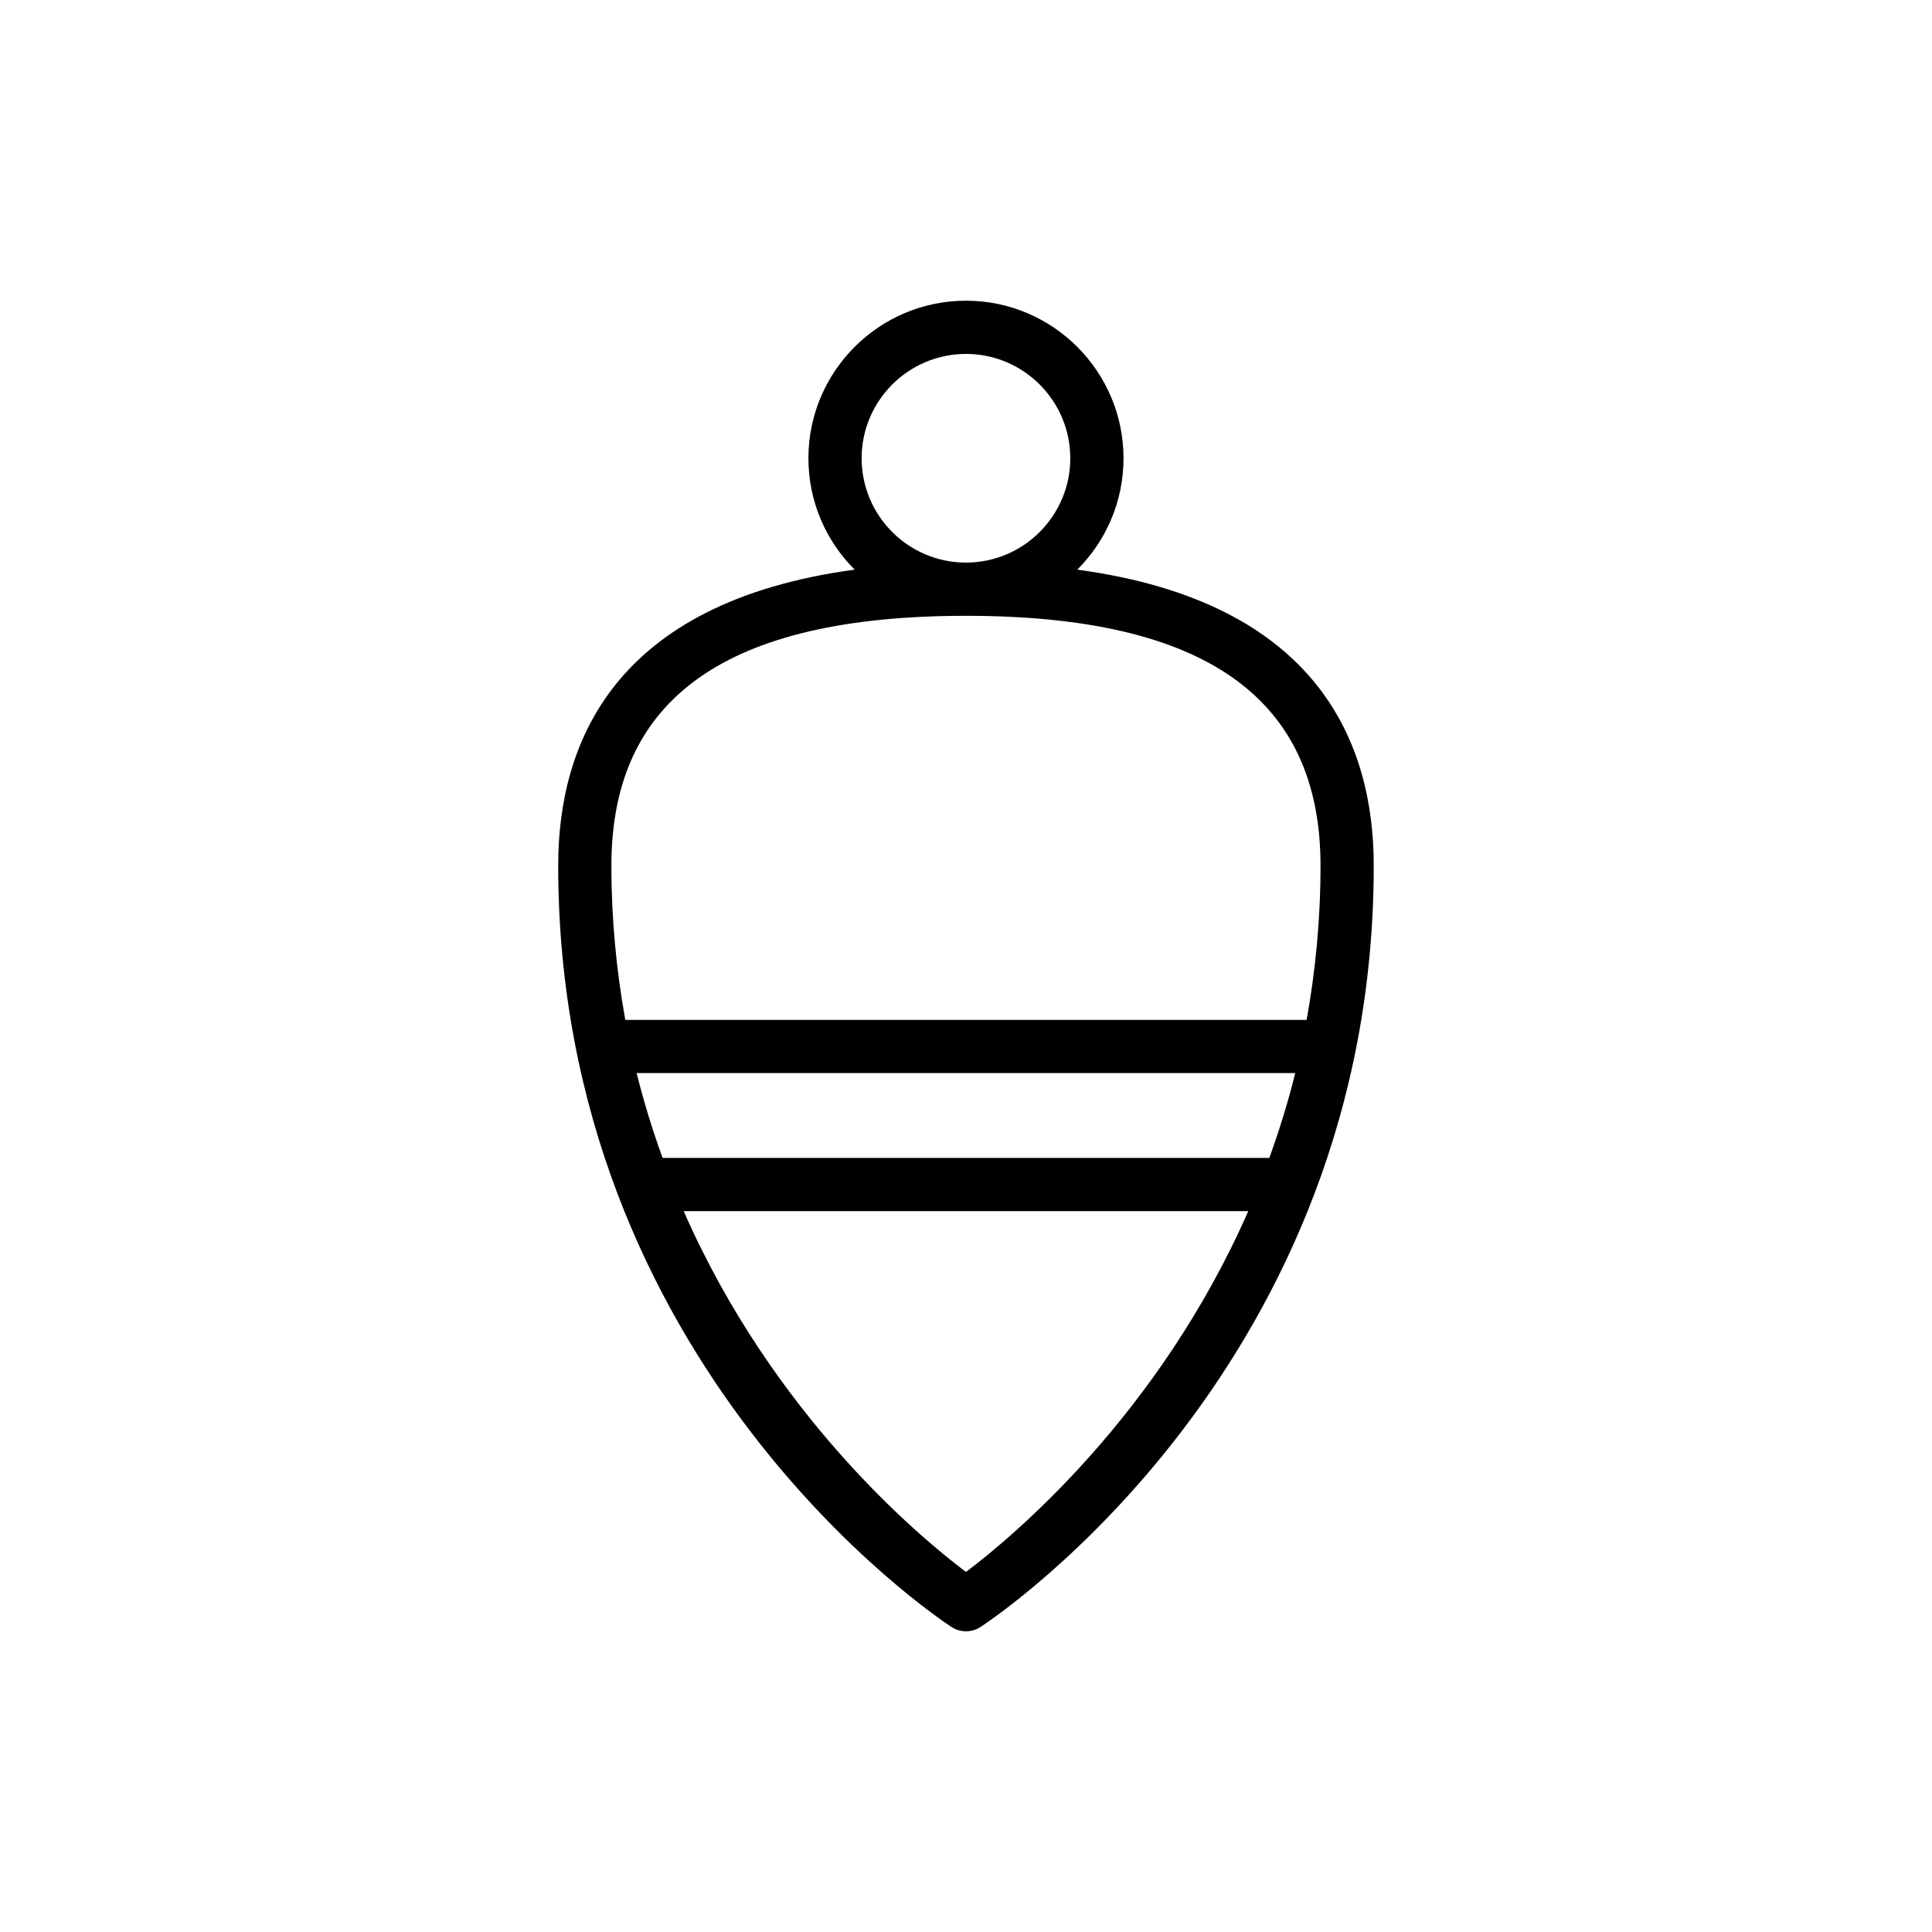
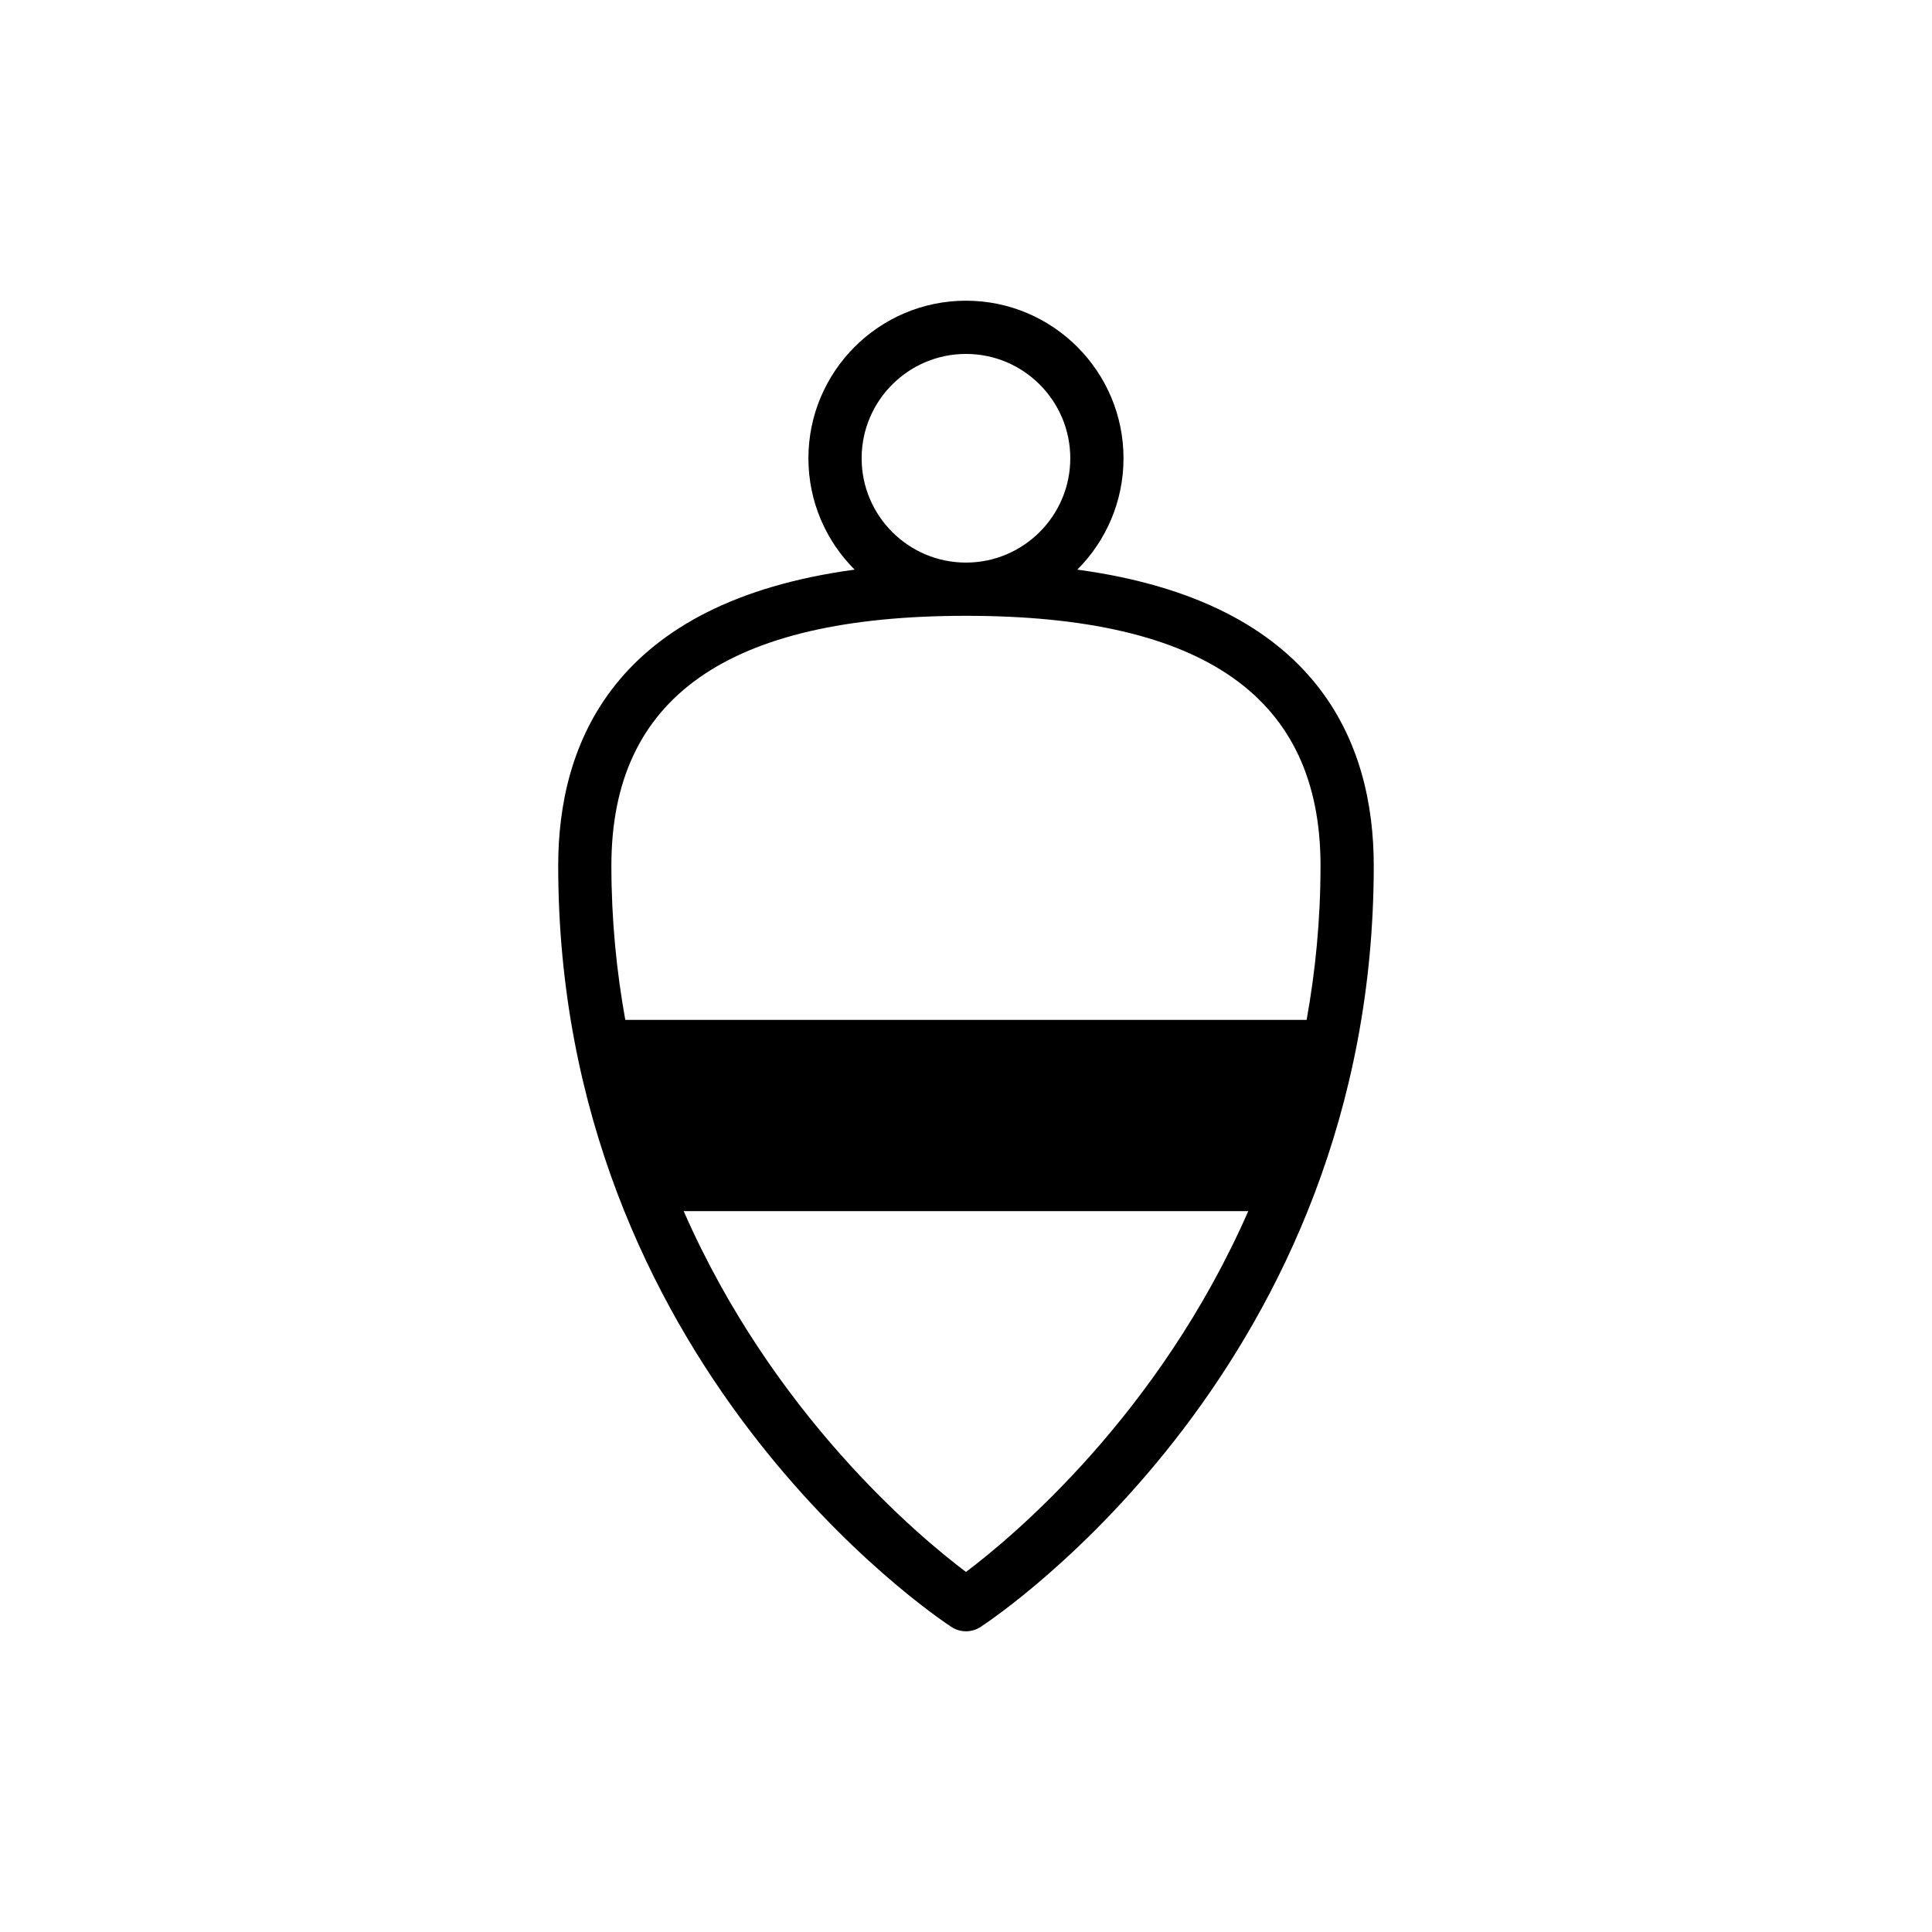
<svg xmlns="http://www.w3.org/2000/svg" fill="#000000" width="800px" height="800px" version="1.1" viewBox="144 144 512 512">
-   <path d="m291.93 373.4c0 132.11 99.957 198.97 104.21 201.76 1.176 0.766 2.516 1.148 3.859 1.148s2.688-0.387 3.859-1.148c4.254-2.781 104.2-69.648 104.2-201.76 0-32.184-14.504-69.773-78.562-78.441 7.562-7.559 12.246-18 12.246-29.512 0-23.023-18.73-41.758-41.75-41.758-23.023 0-41.754 18.734-41.754 41.758 0 11.516 4.684 21.953 12.25 29.512-64.055 8.668-78.559 46.254-78.559 78.441zm188.46 77.457h-160.8c-2.594-7.172-4.926-14.637-6.867-22.48h174.53c-1.938 7.844-4.269 15.309-6.863 22.48zm-80.398 109.72c-12.312-9.254-51.094-41.543-74.809-95.613h149.62c-23.715 54.07-62.496 86.359-74.809 95.613zm-27.648-295.13c0-15.246 12.402-27.652 27.648-27.652s27.645 12.402 27.645 27.652c0 15.242-12.398 27.645-27.645 27.645s-27.648-12.402-27.648-27.645zm27.648 41.75c63.227 0 93.961 21.652 93.961 66.207 0 14.445-1.367 28.039-3.684 40.875l-180.56-0.004c-2.312-12.836-3.684-26.43-3.684-40.875 0-44.551 30.738-66.203 93.965-66.203z" />
+   <path d="m291.93 373.4c0 132.11 99.957 198.97 104.21 201.76 1.176 0.766 2.516 1.148 3.859 1.148s2.688-0.387 3.859-1.148c4.254-2.781 104.2-69.648 104.2-201.76 0-32.184-14.504-69.773-78.562-78.441 7.562-7.559 12.246-18 12.246-29.512 0-23.023-18.73-41.758-41.75-41.758-23.023 0-41.754 18.734-41.754 41.758 0 11.516 4.684 21.953 12.25 29.512-64.055 8.668-78.559 46.254-78.559 78.441zm188.46 77.457h-160.8c-2.594-7.172-4.926-14.637-6.867-22.48c-1.938 7.844-4.269 15.309-6.863 22.48zm-80.398 109.72c-12.312-9.254-51.094-41.543-74.809-95.613h149.62c-23.715 54.07-62.496 86.359-74.809 95.613zm-27.648-295.13c0-15.246 12.402-27.652 27.648-27.652s27.645 12.402 27.645 27.652c0 15.242-12.398 27.645-27.645 27.645s-27.648-12.402-27.648-27.645zm27.648 41.75c63.227 0 93.961 21.652 93.961 66.207 0 14.445-1.367 28.039-3.684 40.875l-180.56-0.004c-2.312-12.836-3.684-26.43-3.684-40.875 0-44.551 30.738-66.203 93.965-66.203z" />
</svg>